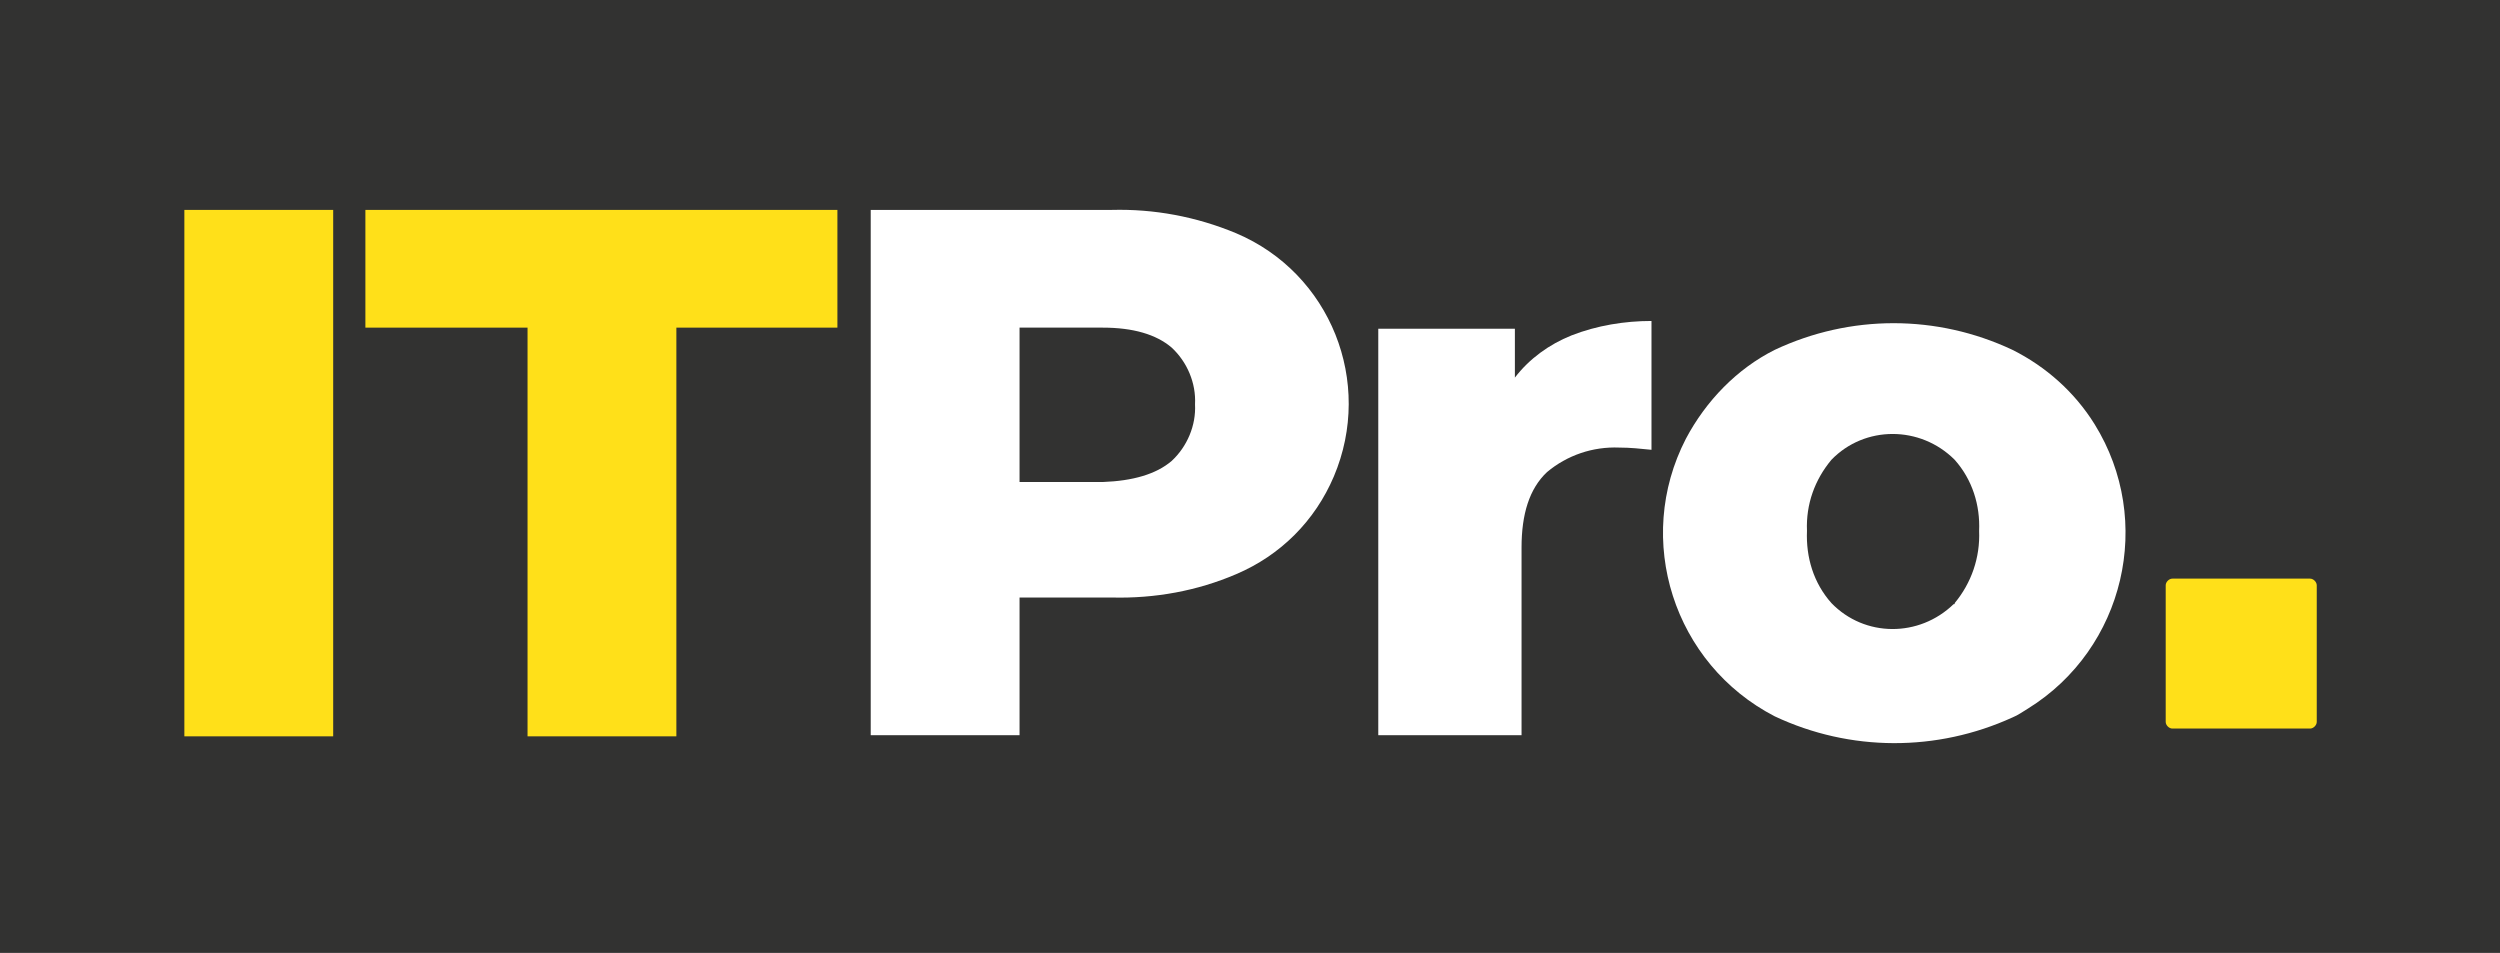
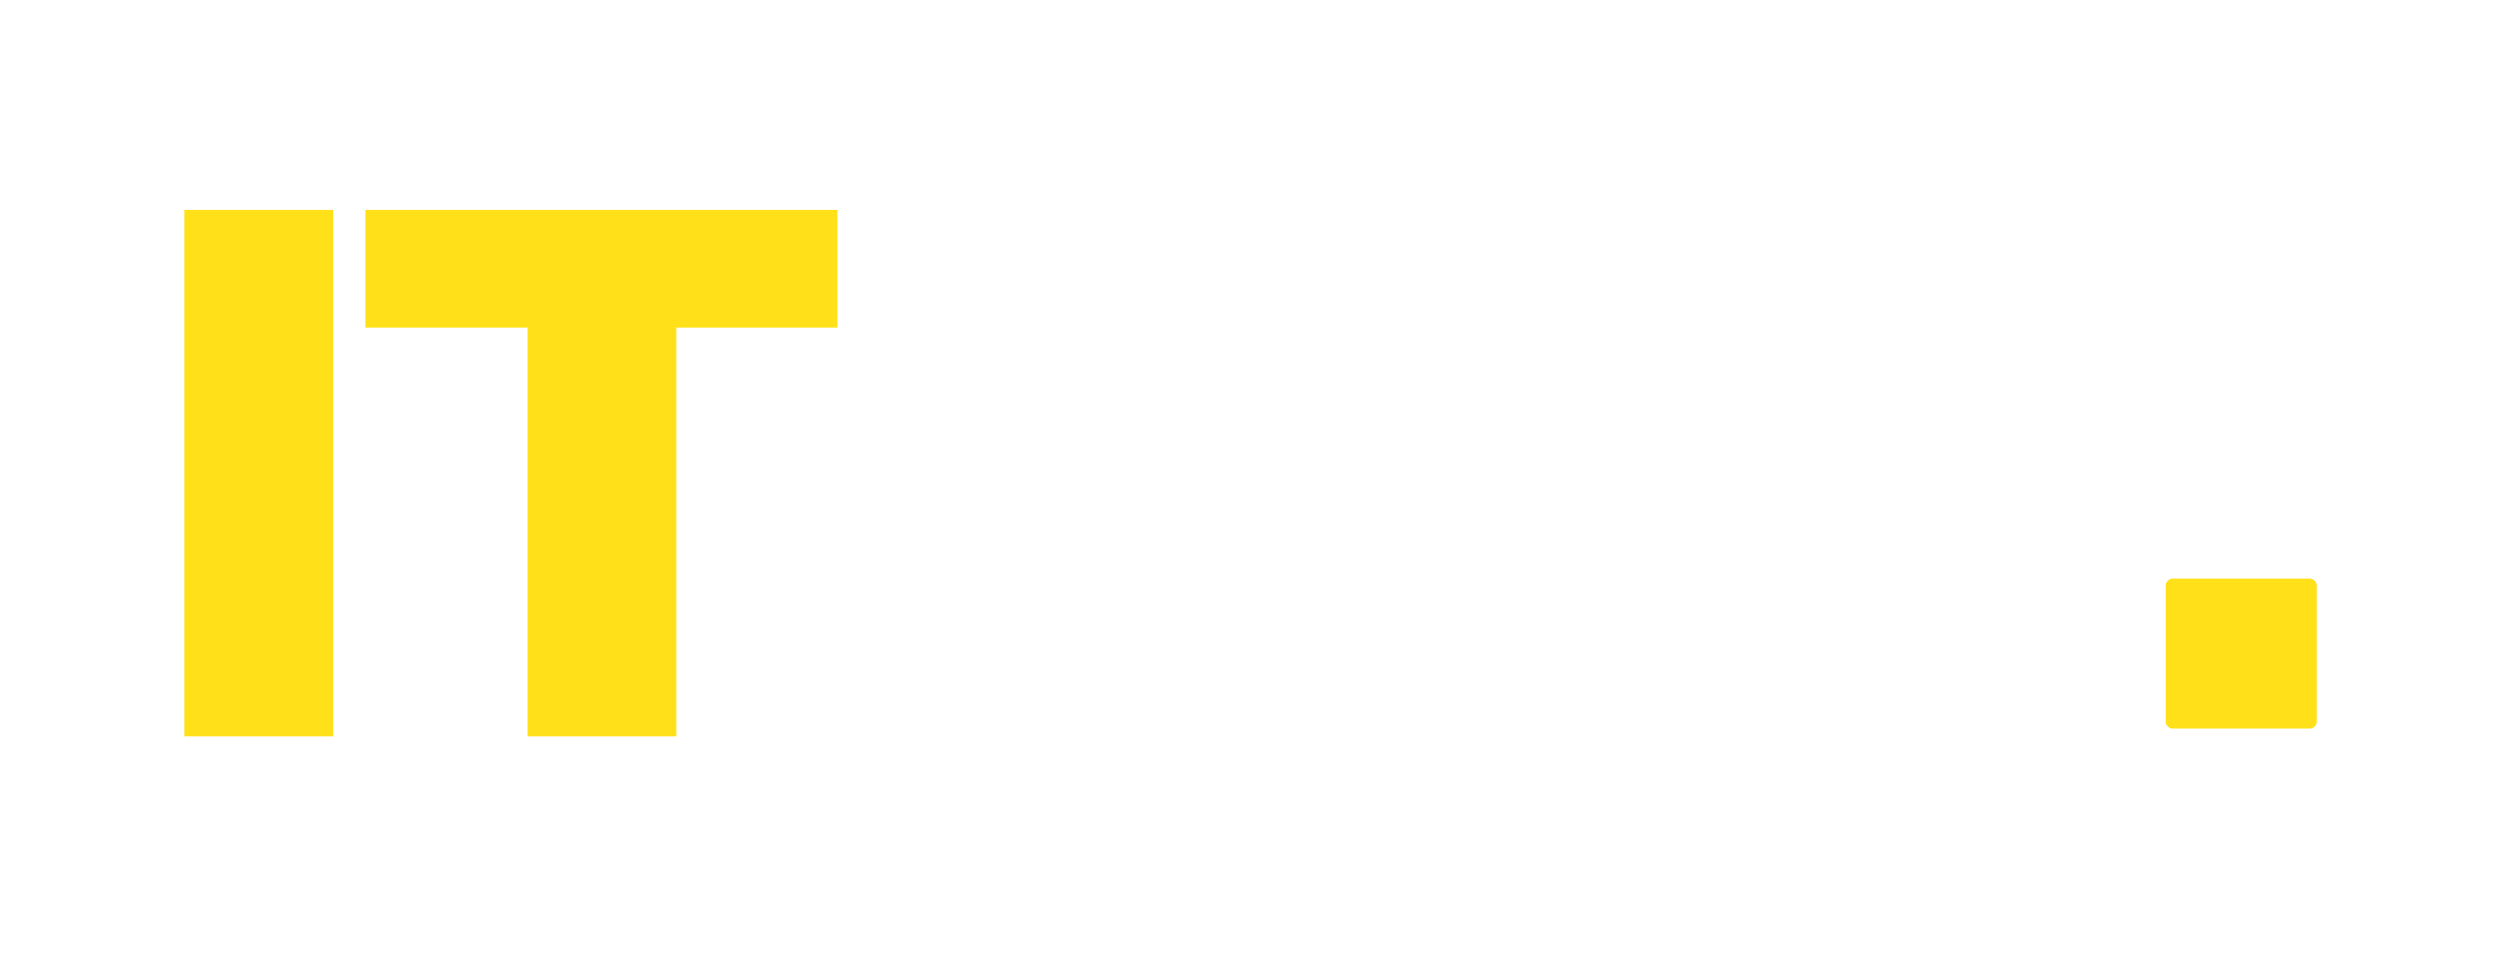
<svg xmlns="http://www.w3.org/2000/svg" version="1.1" id="logo-ITPro_Logo_02" x="0px" y="0px" viewBox="0 0 225.1 85.8" style="enable-background:new 0 0 225.1 85.8;" xml:space="preserve">
  <style type="text/css">
	.st0{fill:#323231;}
	.st1{fill:#FFE019;}
	.st2{fill:#FFFFFF;}
</style>
-   <rect x="-0.8" y="-1.3" class="st0" width="227.2" height="87.7" />
  <path id="Path_8" class="st1" d="M16.6,18.9H30v47.4H16.6V18.9z" />
  <path id="Path_9" class="st1" d="M47.5,29.5H32.9V18.9h42.5v10.6H60.9v36.8H47.5L47.5,29.5z" />
  <path id="Rectangle_36" class="st1" d="M195.6,52.1H208c0.3,0,0.6,0.3,0.6,0.6V65c0,0.3-0.3,0.6-0.6,0.6h-12.4  c-0.3,0-0.6-0.3-0.6-0.6V52.7C195,52.4,195.3,52.1,195.6,52.1z" />
-   <path id="Path_10" class="st2" d="M111.3,21c8.5,3.6,12.4,13.4,8.8,21.9c-1.7,4-4.8,7.1-8.8,8.8c-3.5,1.5-7.3,2.2-11.2,2.1h-8.3  v12.4H78.4V18.9h21.7C103.9,18.8,107.7,19.5,111.3,21z M105.5,41.5c1.4-1.3,2.2-3.2,2.1-5.1c0.1-1.9-0.7-3.8-2.1-5.1  c-1.4-1.2-3.5-1.8-6.2-1.8h-7.5v13.9h7.5C102,43.3,104.1,42.7,105.5,41.5L105.5,41.5z" />
-   <path id="Path_11" class="st2" d="M141.5,30.2c2.3-0.9,4.8-1.3,7.2-1.3v11.6c-1-0.1-1.9-0.2-2.9-0.2c-2.4-0.1-4.7,0.7-6.5,2.2  c-1.6,1.5-2.3,3.8-2.3,6.8v16.9h-12.9V29.6h12.3V34C137.7,32.3,139.5,31,141.5,30.2z" />
-   <path id="Path_12" class="st2" d="M159.8,64.5c-9.1-4.7-12.7-15.9-8-25c1.8-3.4,4.6-6.3,8-8c6.8-3.2,14.6-3.2,21.4,0  c3,1.5,5.6,3.8,7.4,6.7c5.4,8.7,2.7,20.2-6,25.6c-0.5,0.3-0.9,0.6-1.4,0.8C174.4,67.7,166.6,67.7,159.8,64.5L159.8,64.5z M176,54.3  c1.5-1.8,2.3-4.1,2.2-6.5c0.1-2.3-0.6-4.6-2.2-6.4c-3.1-3.1-8.1-3.1-11.1,0c-1.5,1.8-2.3,4-2.2,6.4c-0.1,2.4,0.6,4.7,2.2,6.5  c3,3.1,7.9,3.1,11,0.1C176,54.4,176,54.4,176,54.3L176,54.3z" />
+   <path id="Path_12" class="st2" d="M159.8,64.5c-9.1-4.7-12.7-15.9-8-25c1.8-3.4,4.6-6.3,8-8c6.8-3.2,14.6-3.2,21.4,0  c3,1.5,5.6,3.8,7.4,6.7c5.4,8.7,2.7,20.2-6,25.6c-0.5,0.3-0.9,0.6-1.4,0.8C174.4,67.7,166.6,67.7,159.8,64.5L159.8,64.5z c1.5-1.8,2.3-4.1,2.2-6.5c0.1-2.3-0.6-4.6-2.2-6.4c-3.1-3.1-8.1-3.1-11.1,0c-1.5,1.8-2.3,4-2.2,6.4c-0.1,2.4,0.6,4.7,2.2,6.5  c3,3.1,7.9,3.1,11,0.1C176,54.4,176,54.4,176,54.3L176,54.3z" />
</svg>